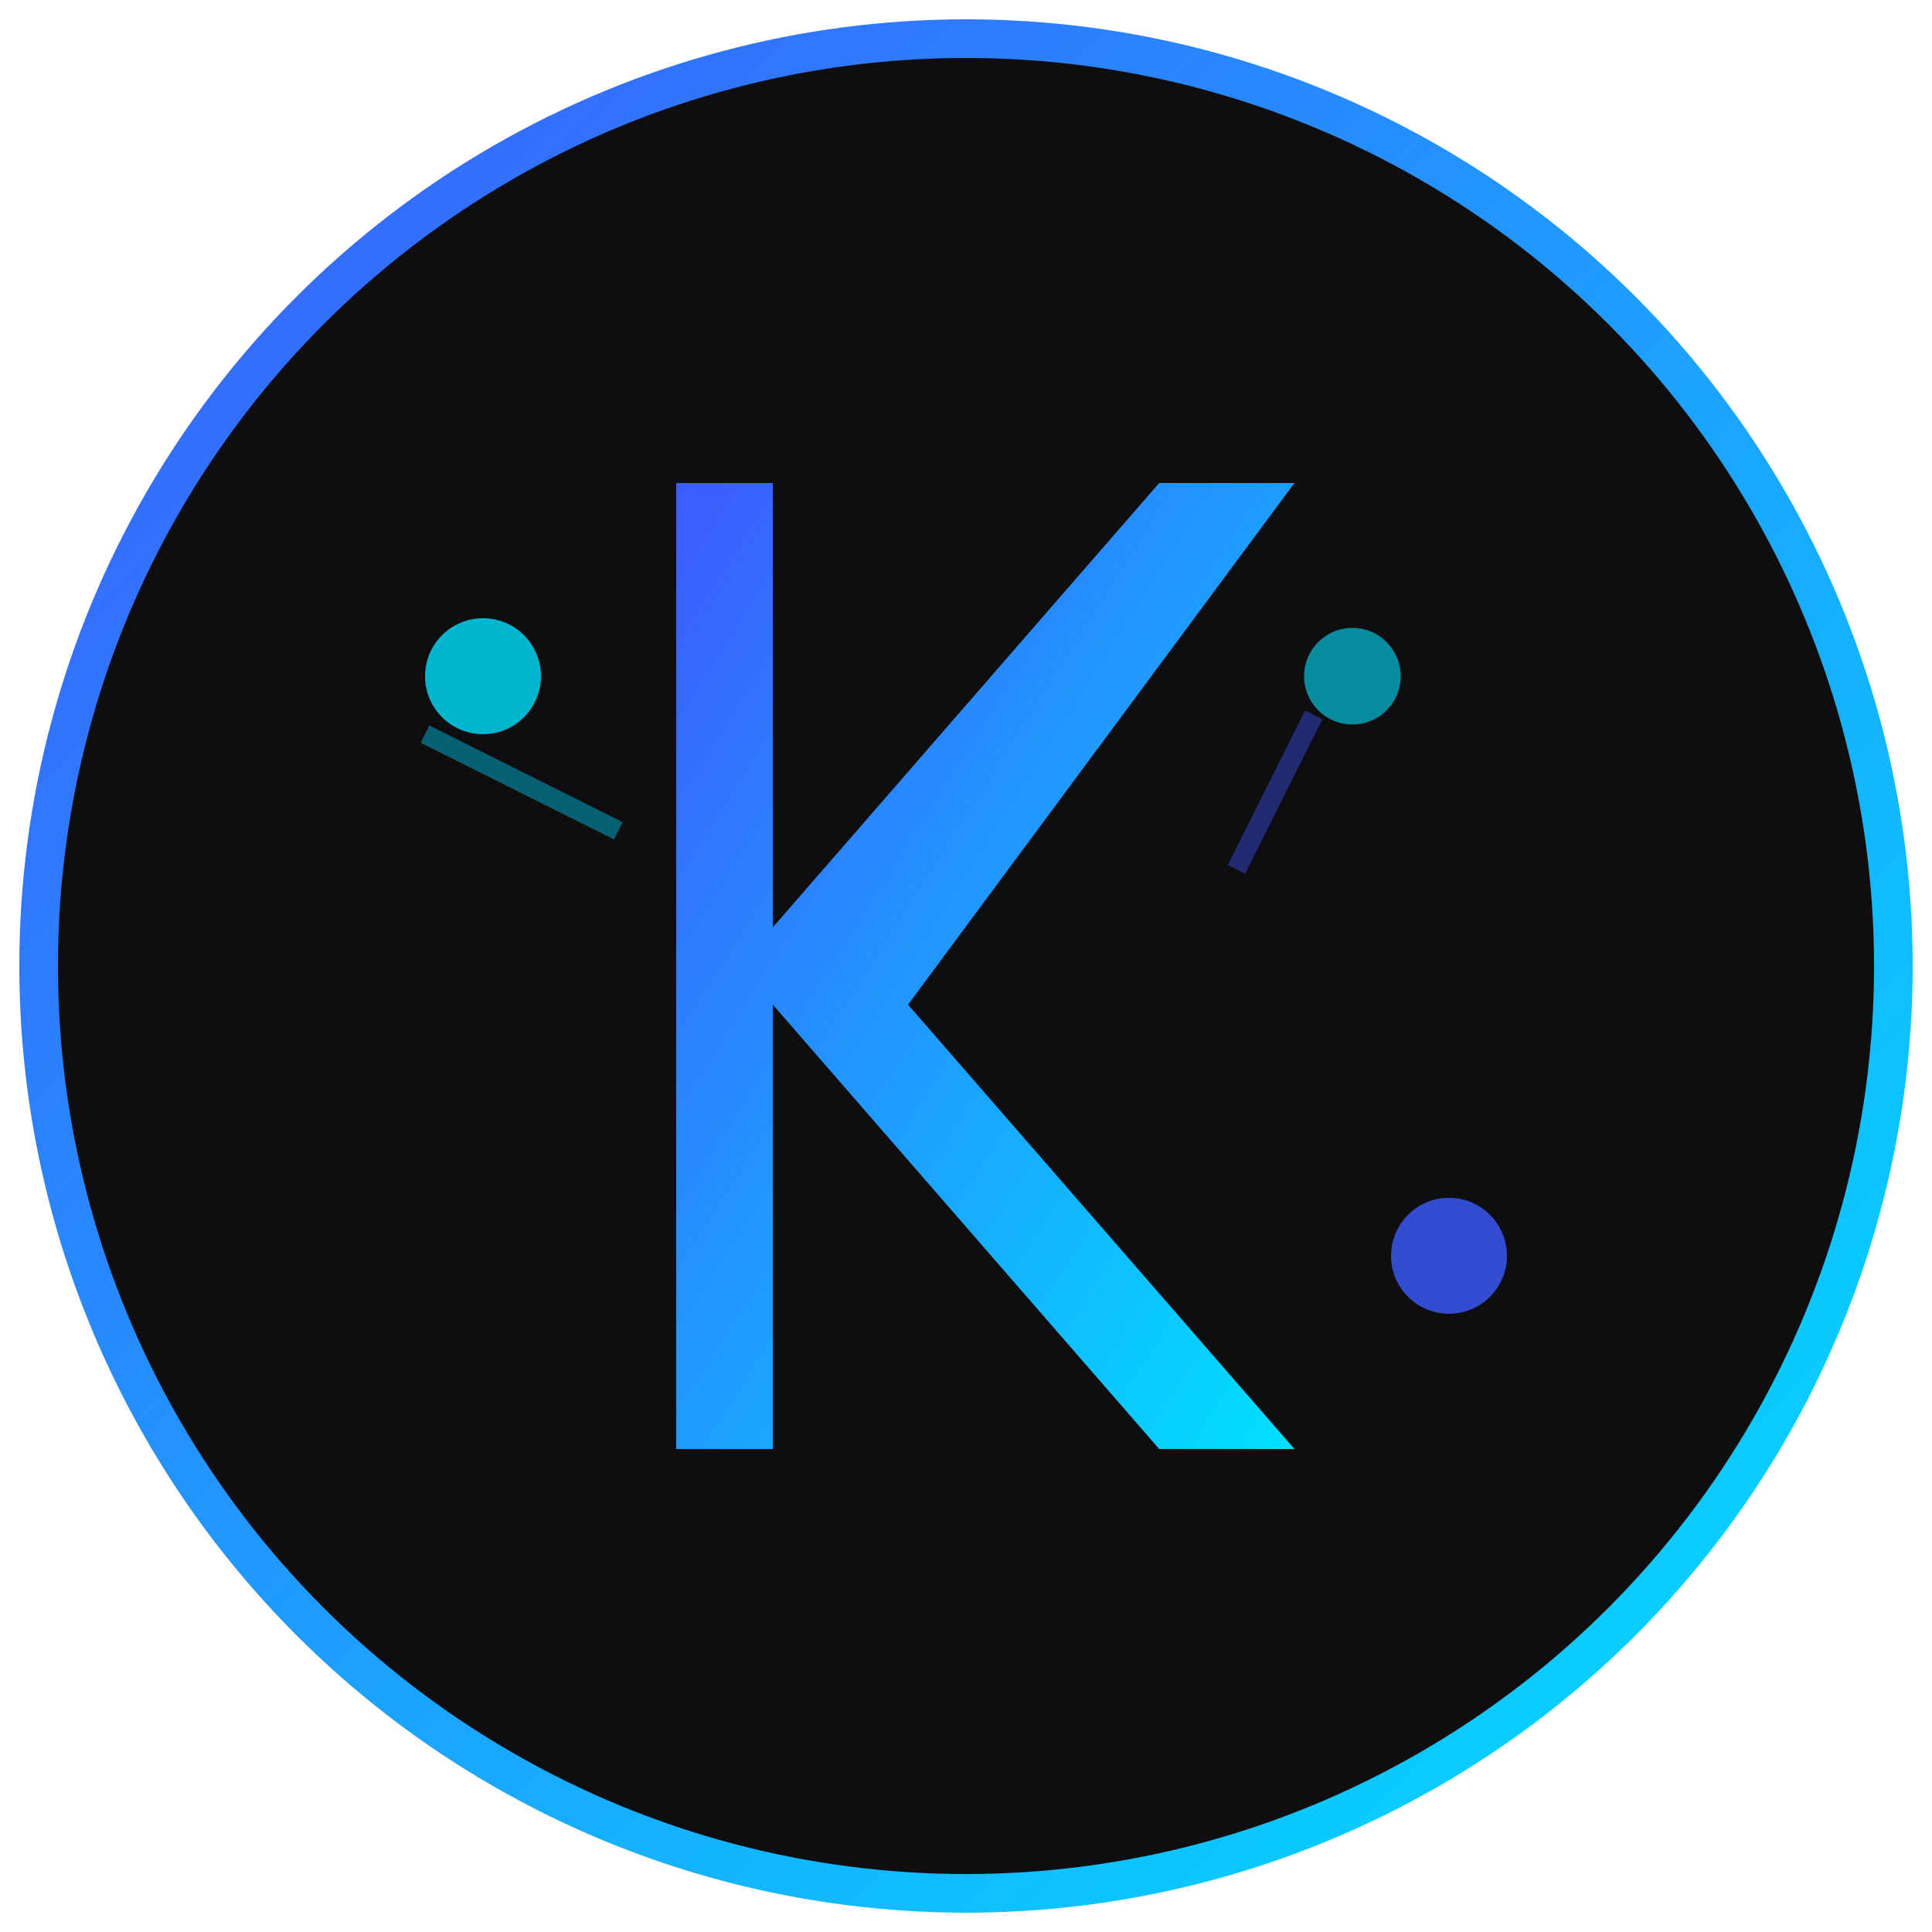
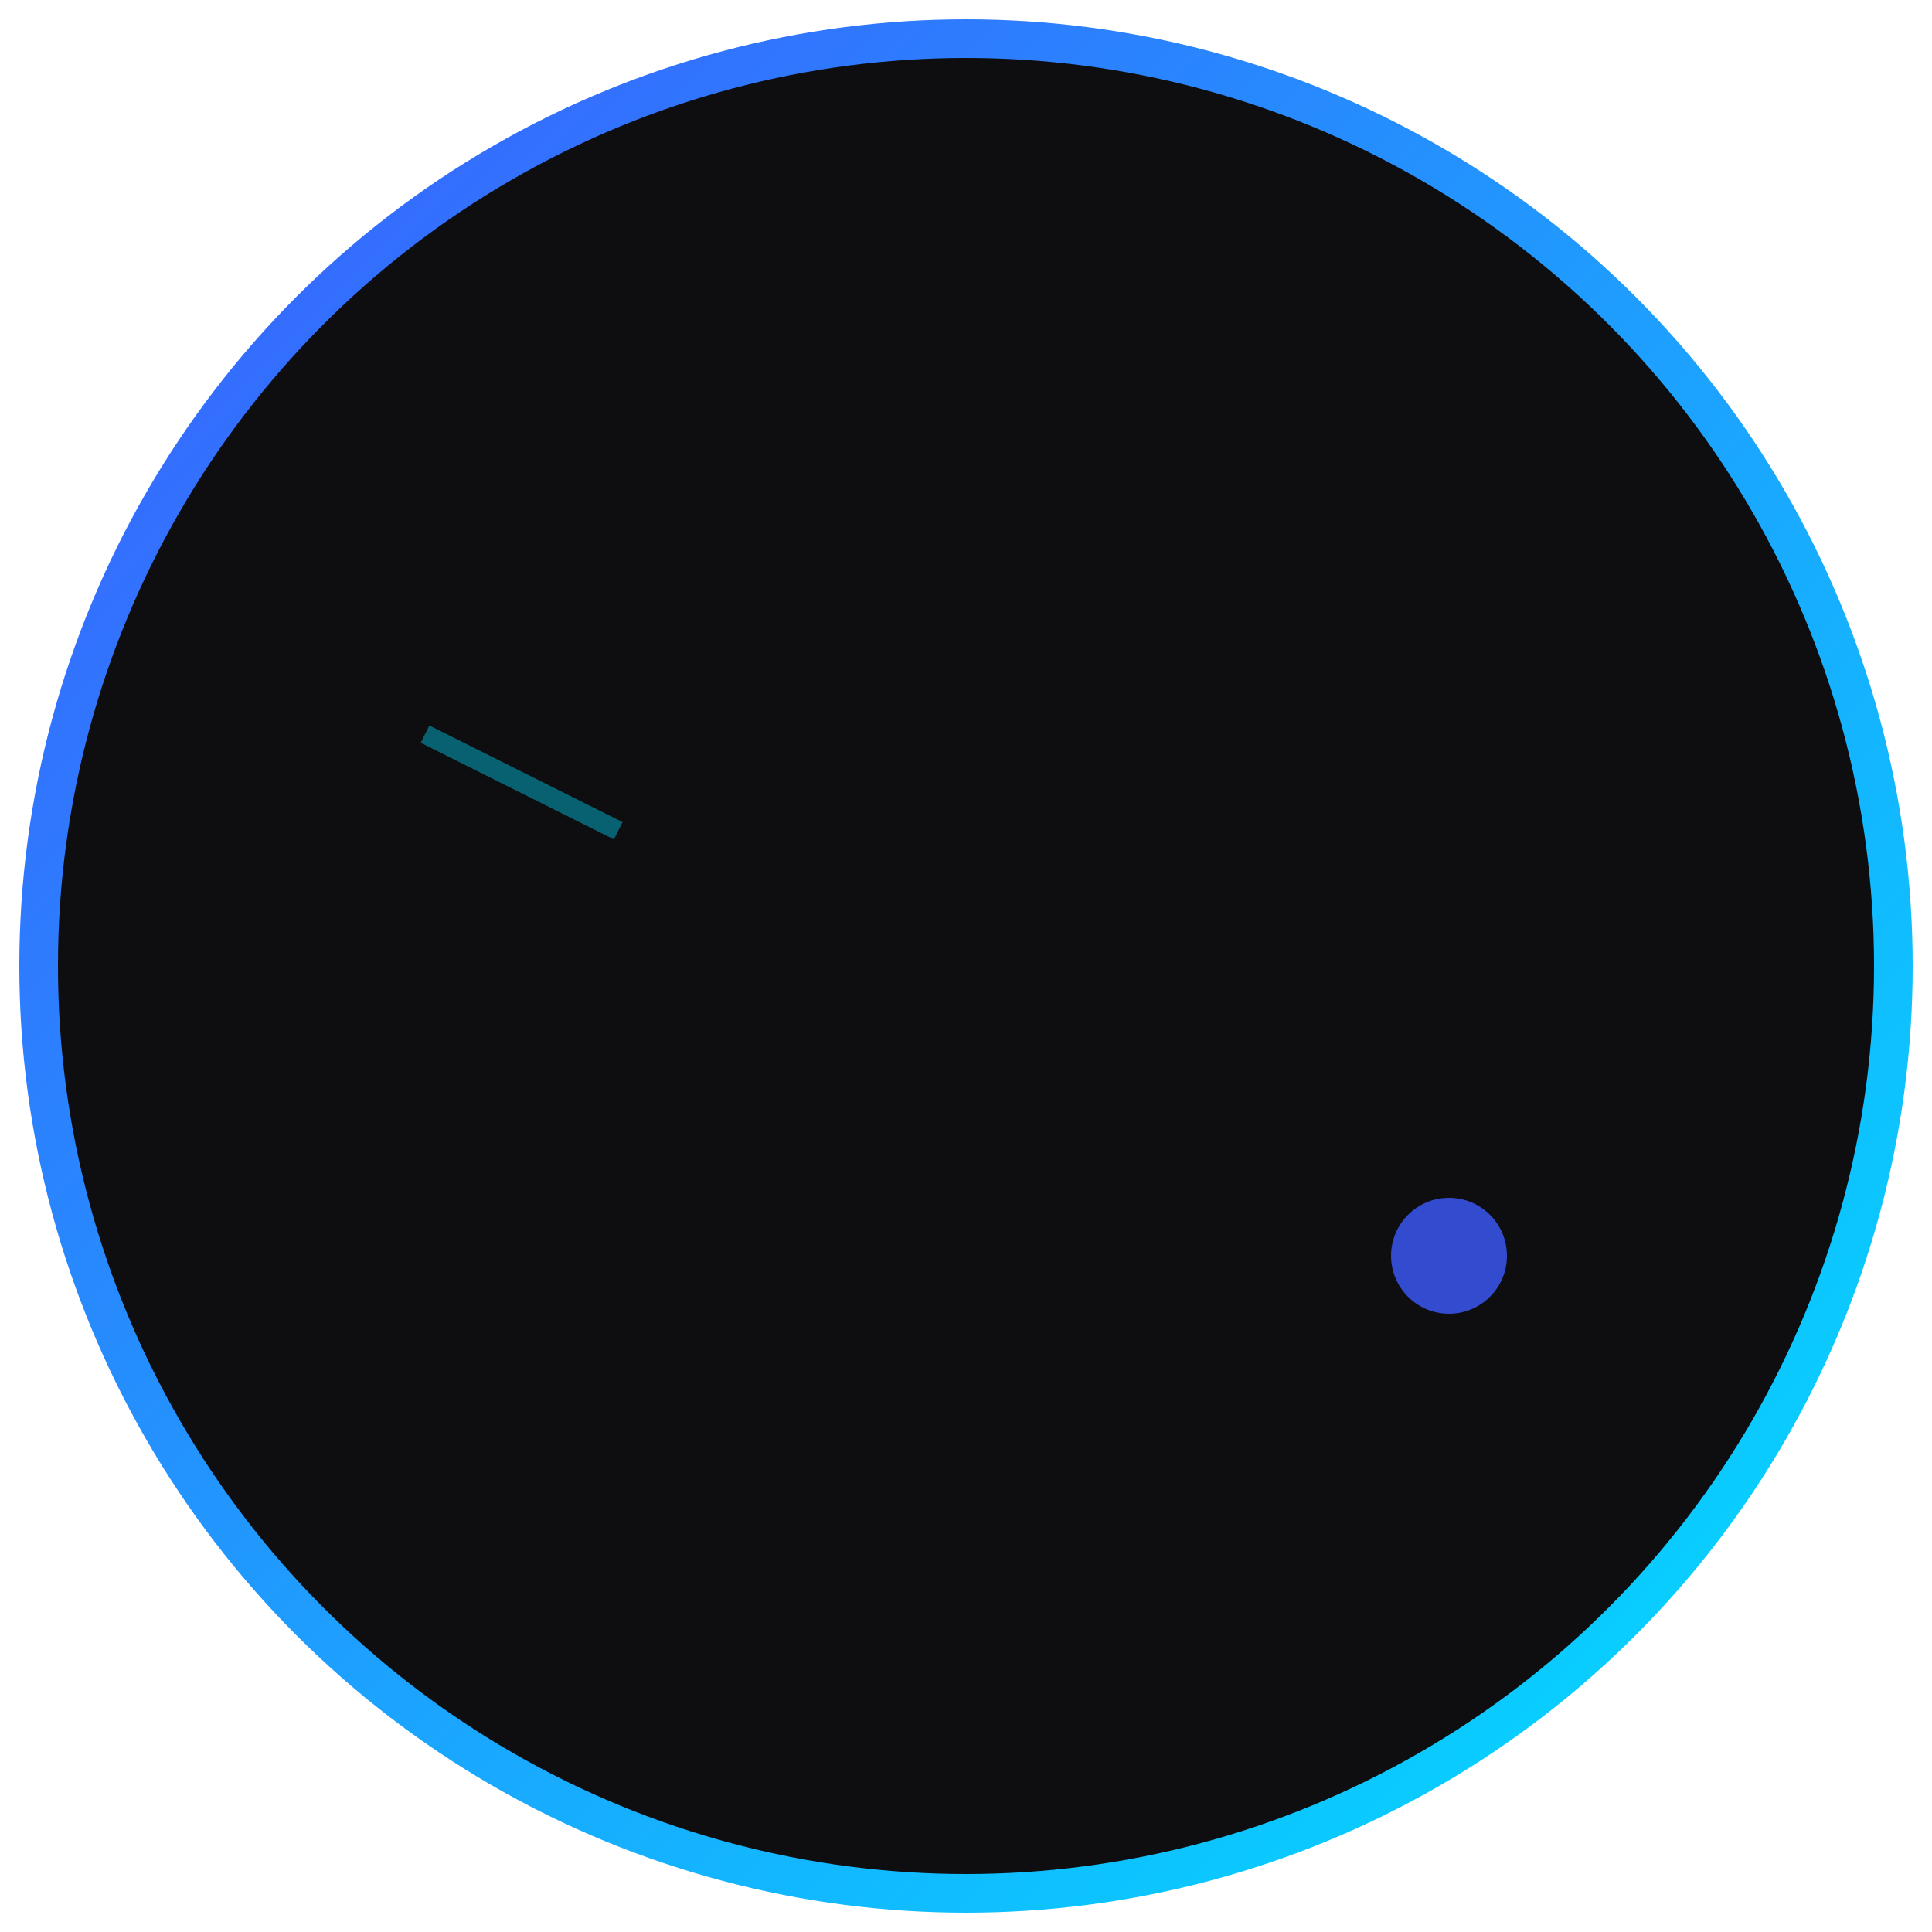
<svg xmlns="http://www.w3.org/2000/svg" viewBox="0 0 100 100">
  <defs>
    <linearGradient id="kynexaGrad" x1="0%" y1="0%" x2="100%" y2="100%">
      <stop offset="0%" style="stop-color:#3D5AFE;stop-opacity:1" />
      <stop offset="100%" style="stop-color:#00E0FF;stop-opacity:1" />
    </linearGradient>
  </defs>
  <circle cx="50" cy="50" r="48" fill="#0E0E10" stroke="url(#kynexaGrad)" stroke-width="2" />
-   <path d="M 35 25 L 35 75 L 40 75 L 40 52 L 60 75 L 67 75 L 47 52 L 67 25 L 60 25 L 40 48 L 40 25 Z" fill="url(#kynexaGrad)" />
-   <circle cx="25" cy="35" r="3" fill="#00E0FF" opacity="0.8" />
  <circle cx="75" cy="65" r="3" fill="#3D5AFE" opacity="0.8" />
-   <circle cx="70" cy="35" r="2.5" fill="#00E0FF" opacity="0.6" />
  <line x1="22" y1="38" x2="32" y2="43" stroke="#00E0FF" stroke-width="1" opacity="0.4" />
-   <line x1="68" y1="37" x2="64" y2="45" stroke="#3D5AFE" stroke-width="1" opacity="0.4" />
</svg>